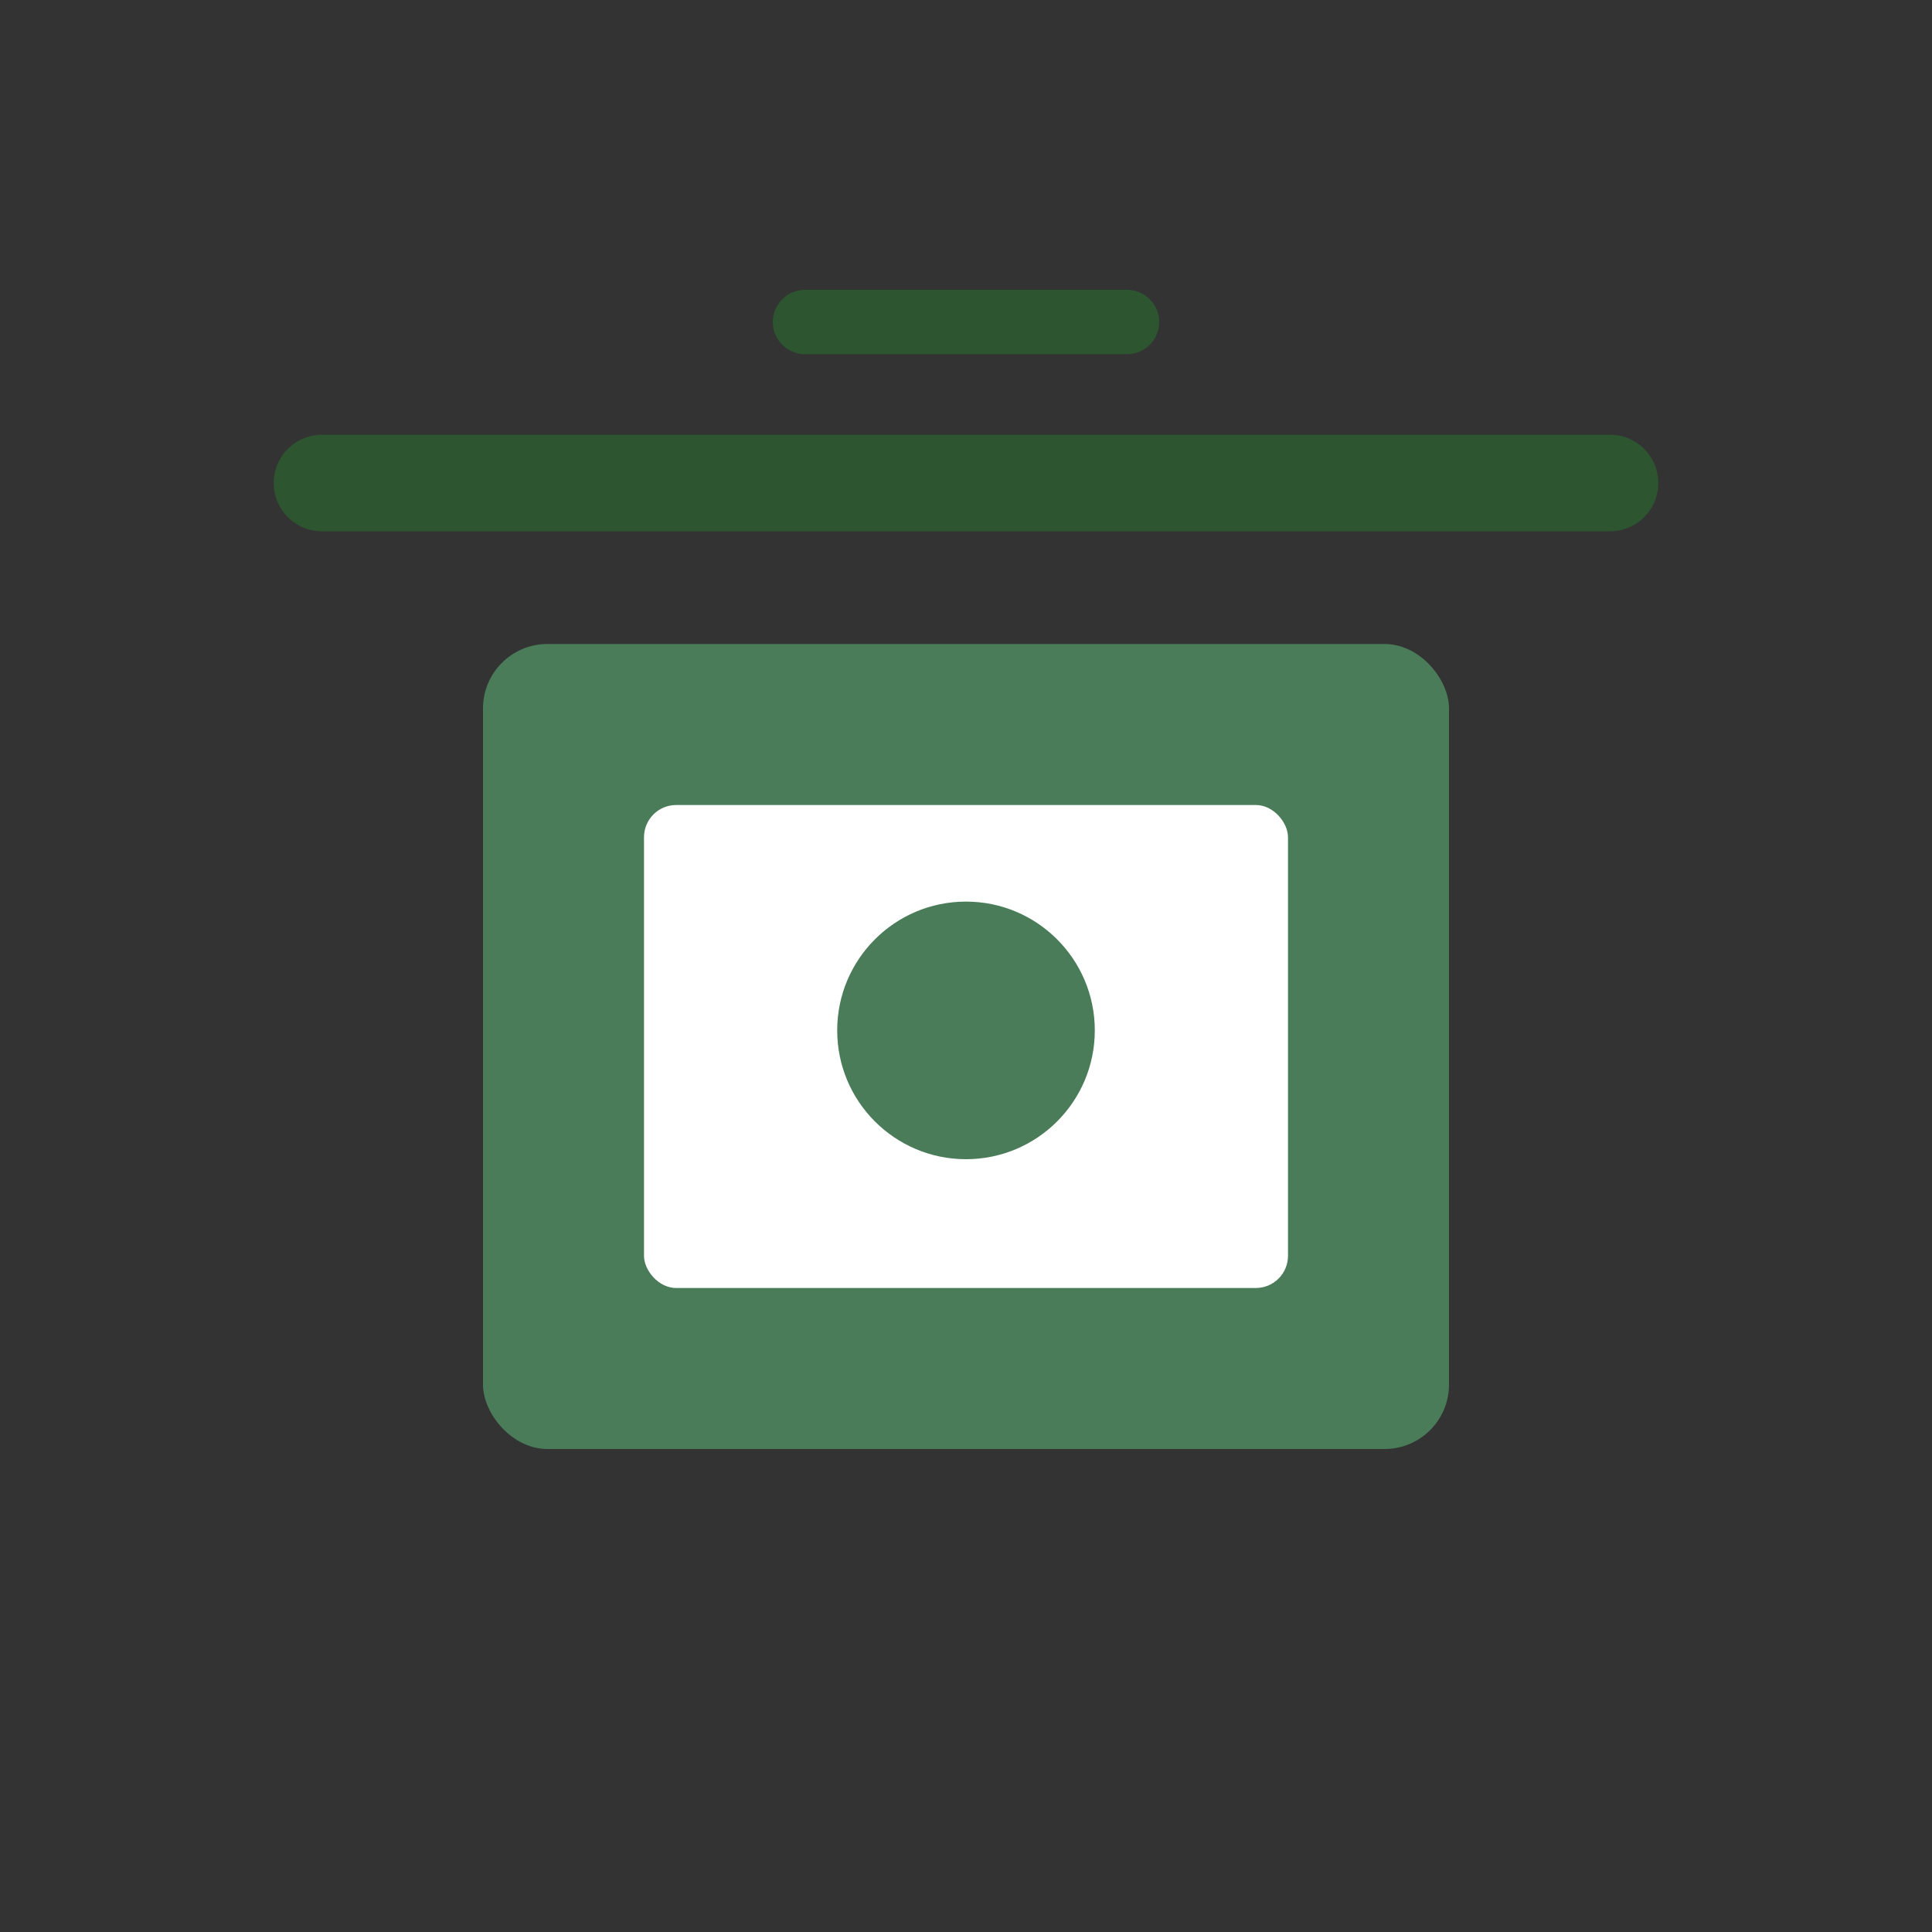
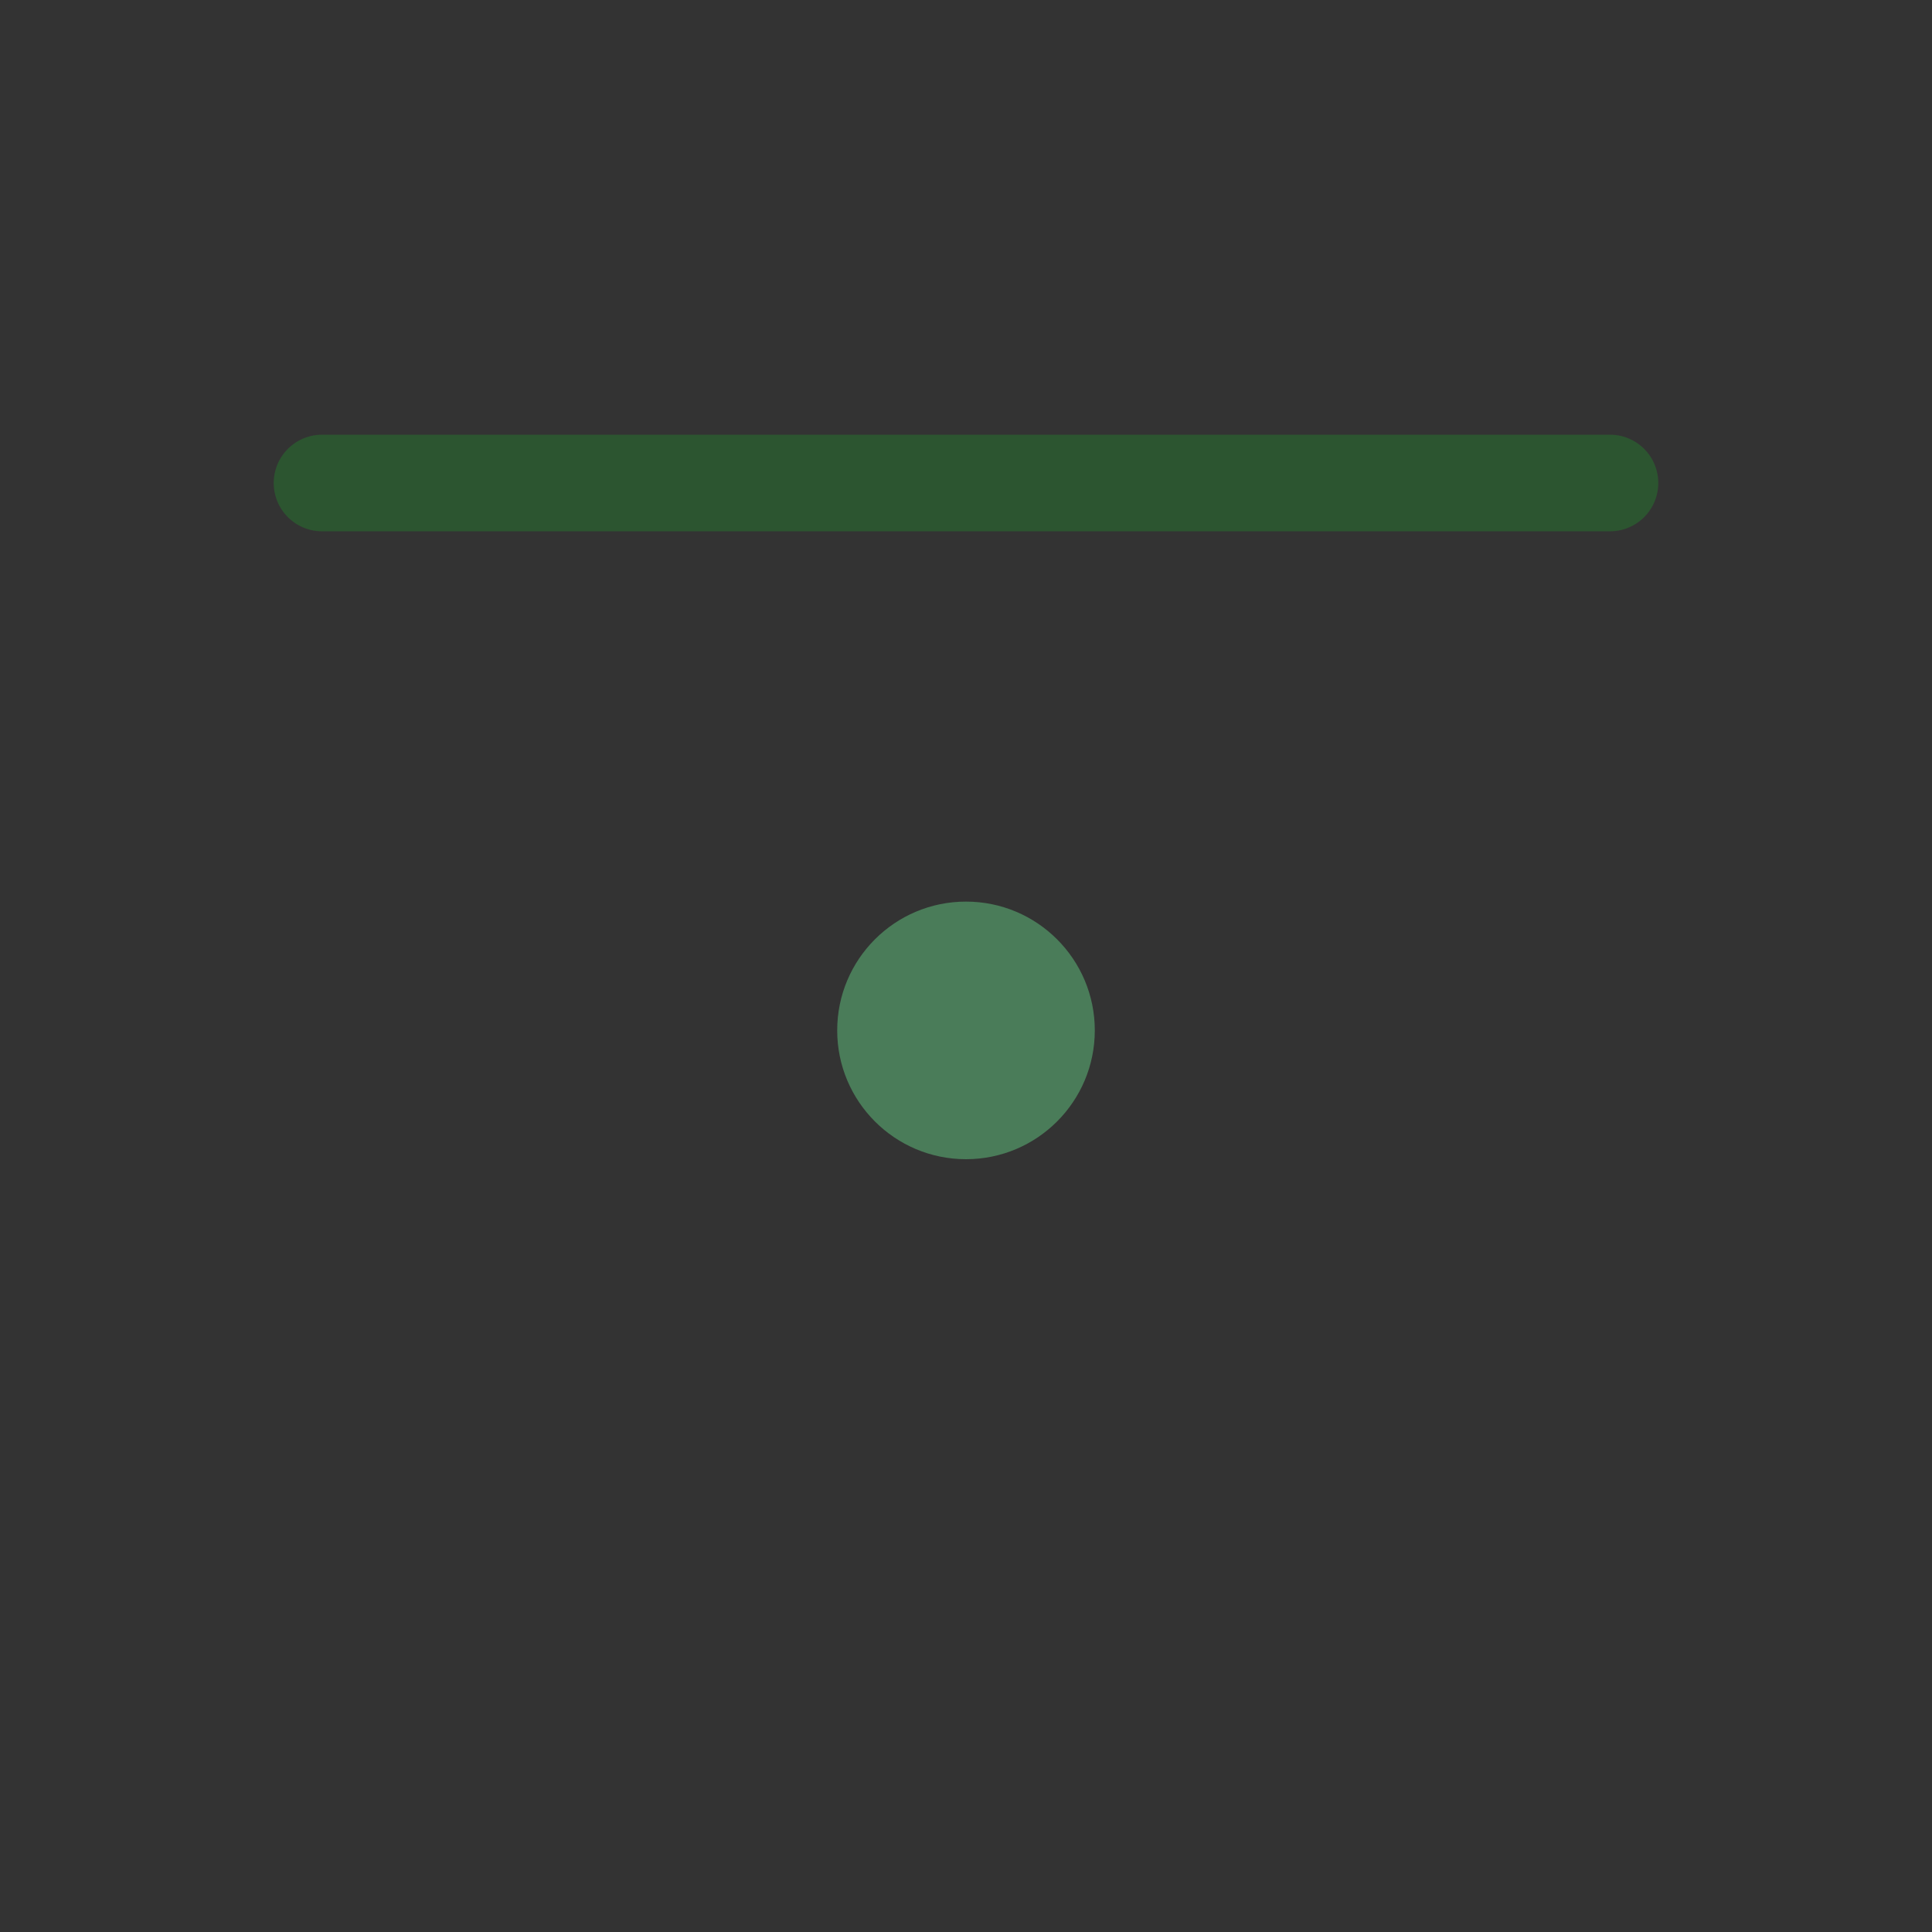
<svg xmlns="http://www.w3.org/2000/svg" width="60" height="60" viewBox="0 0 60 60" fill="none">
  <rect x="0" y="0" width="60" height="60" fill="#333333" stroke="none" />
-   <rect x="15" y="20" width="30" height="25" fill="#4a7c59" rx="2" />
-   <rect x="20" y="25" width="20" height="15" fill="white" rx="1" />
  <circle cx="30" cy="32" r="4" fill="#4a7c59" />
  <path d="M10 15 L50 15" stroke="#2c5530" stroke-width="3" stroke-linecap="round" />
-   <path d="M25 10 L35 10" stroke="#2c5530" stroke-width="2" stroke-linecap="round" />
</svg>